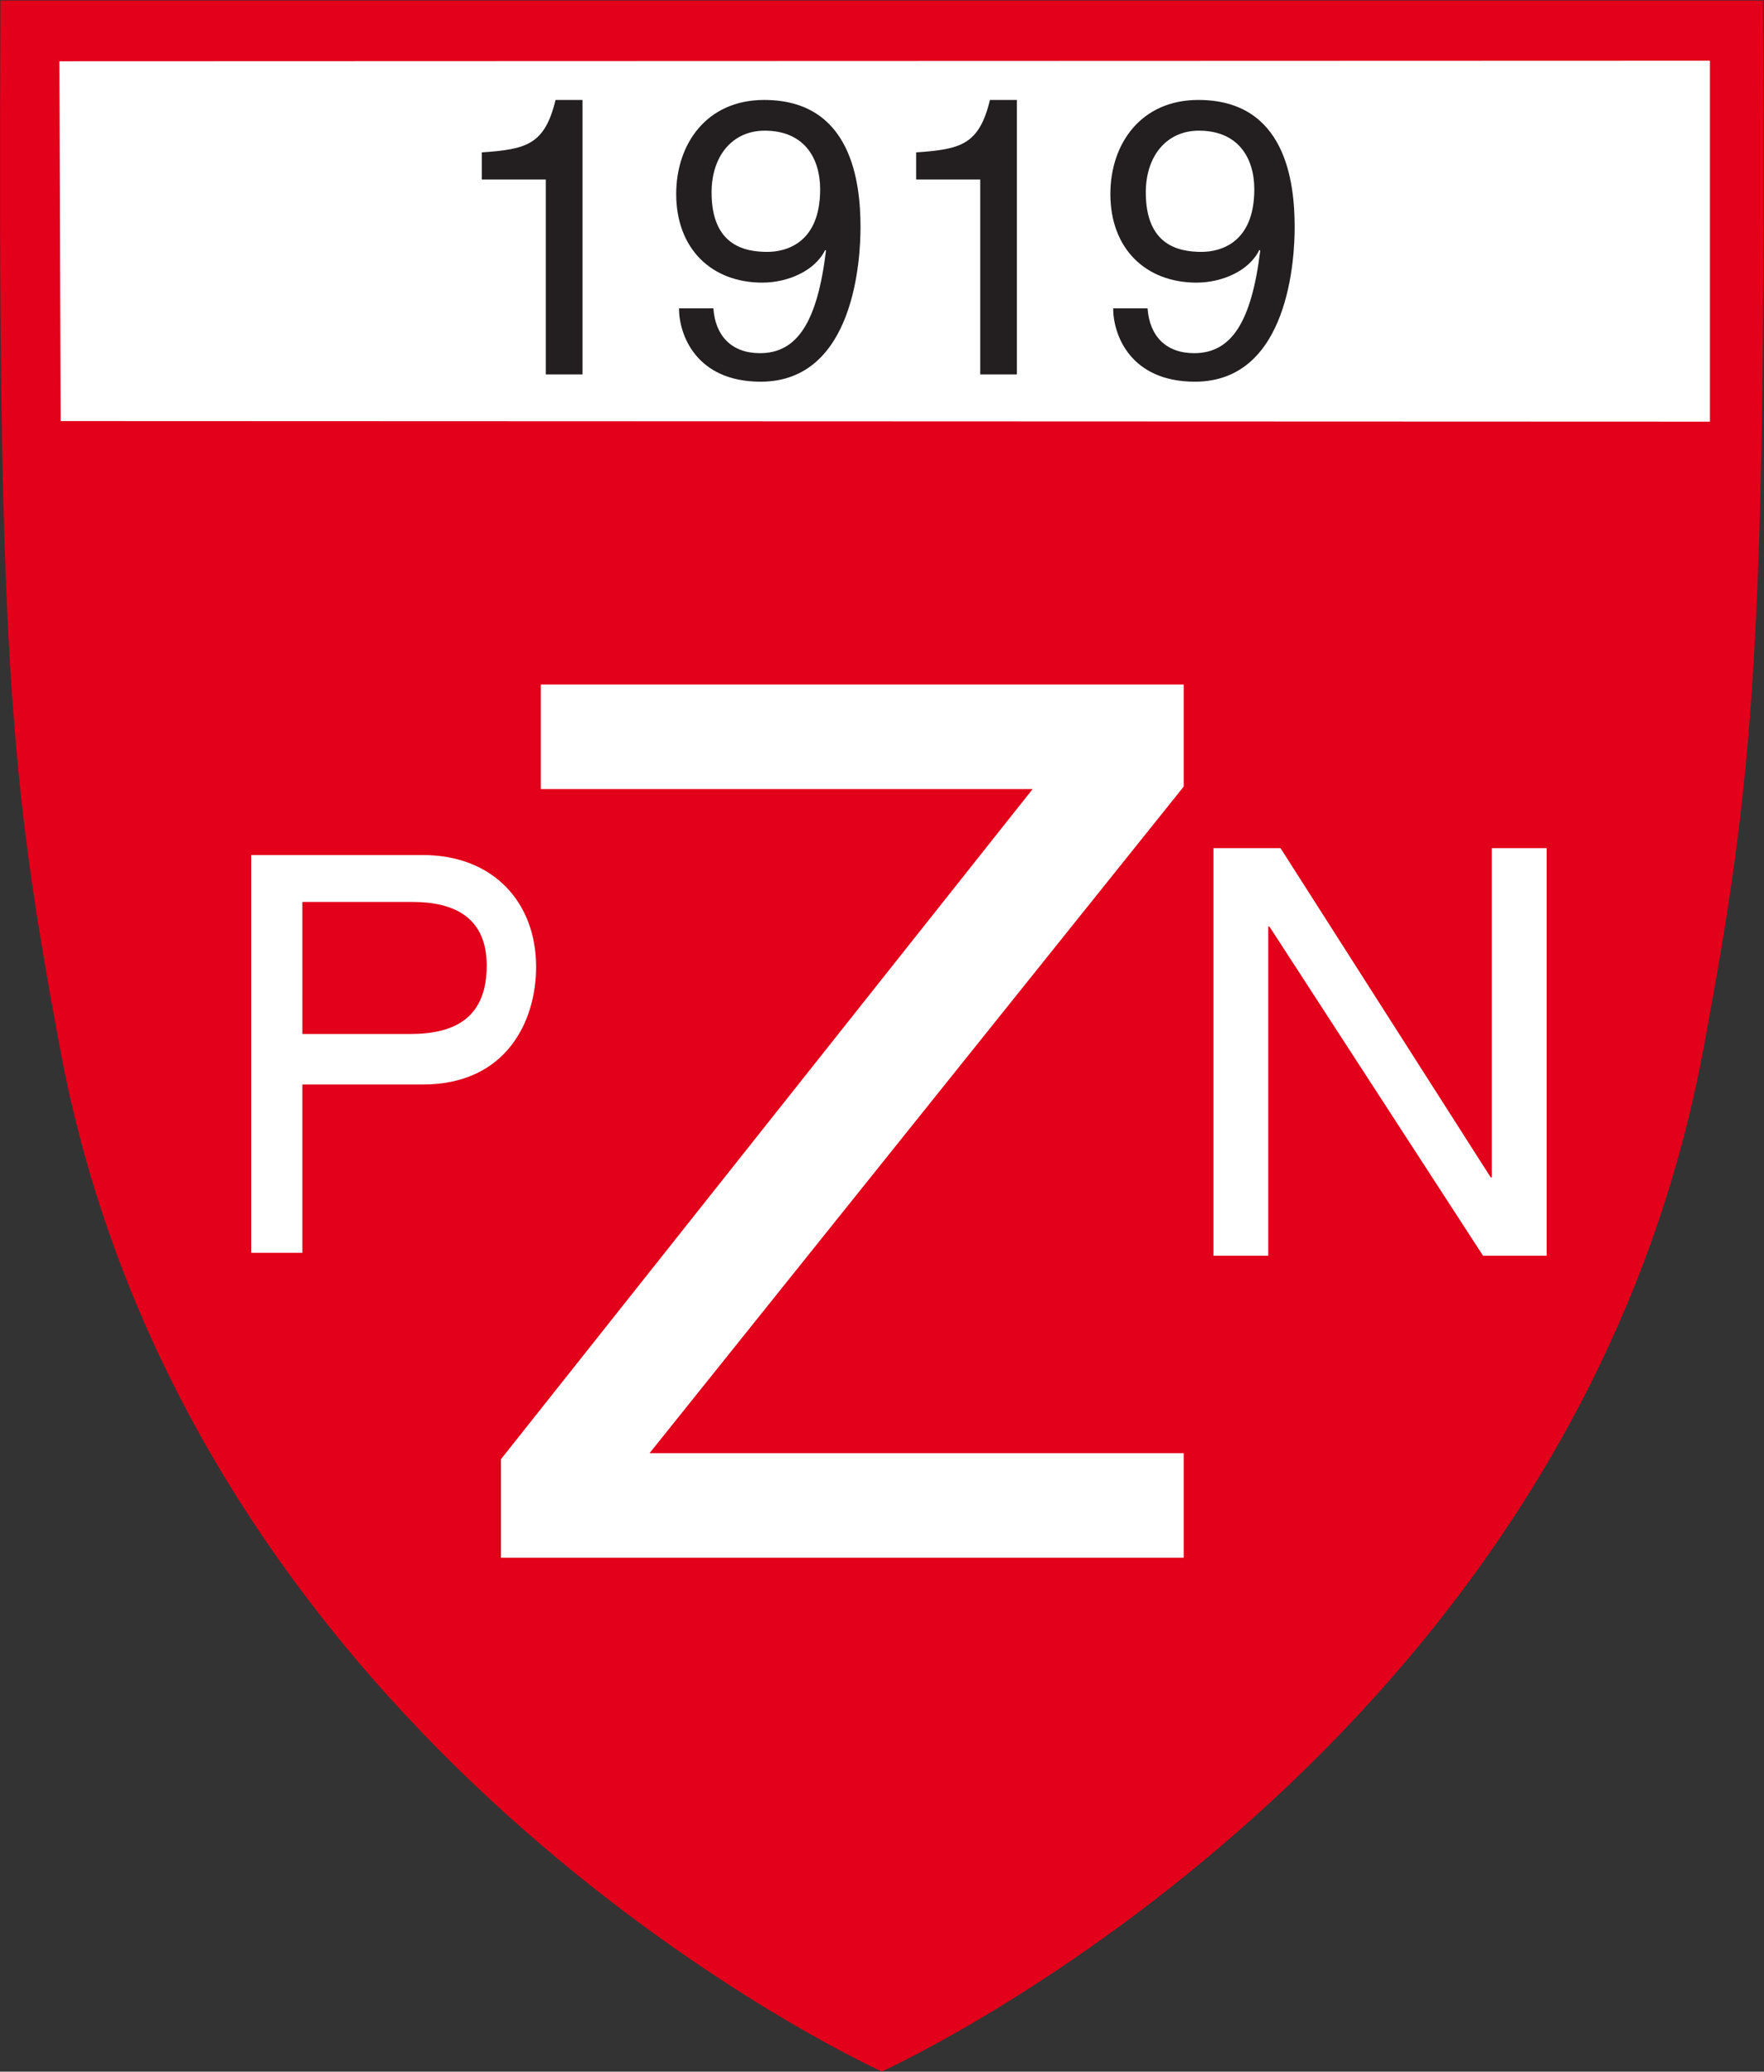
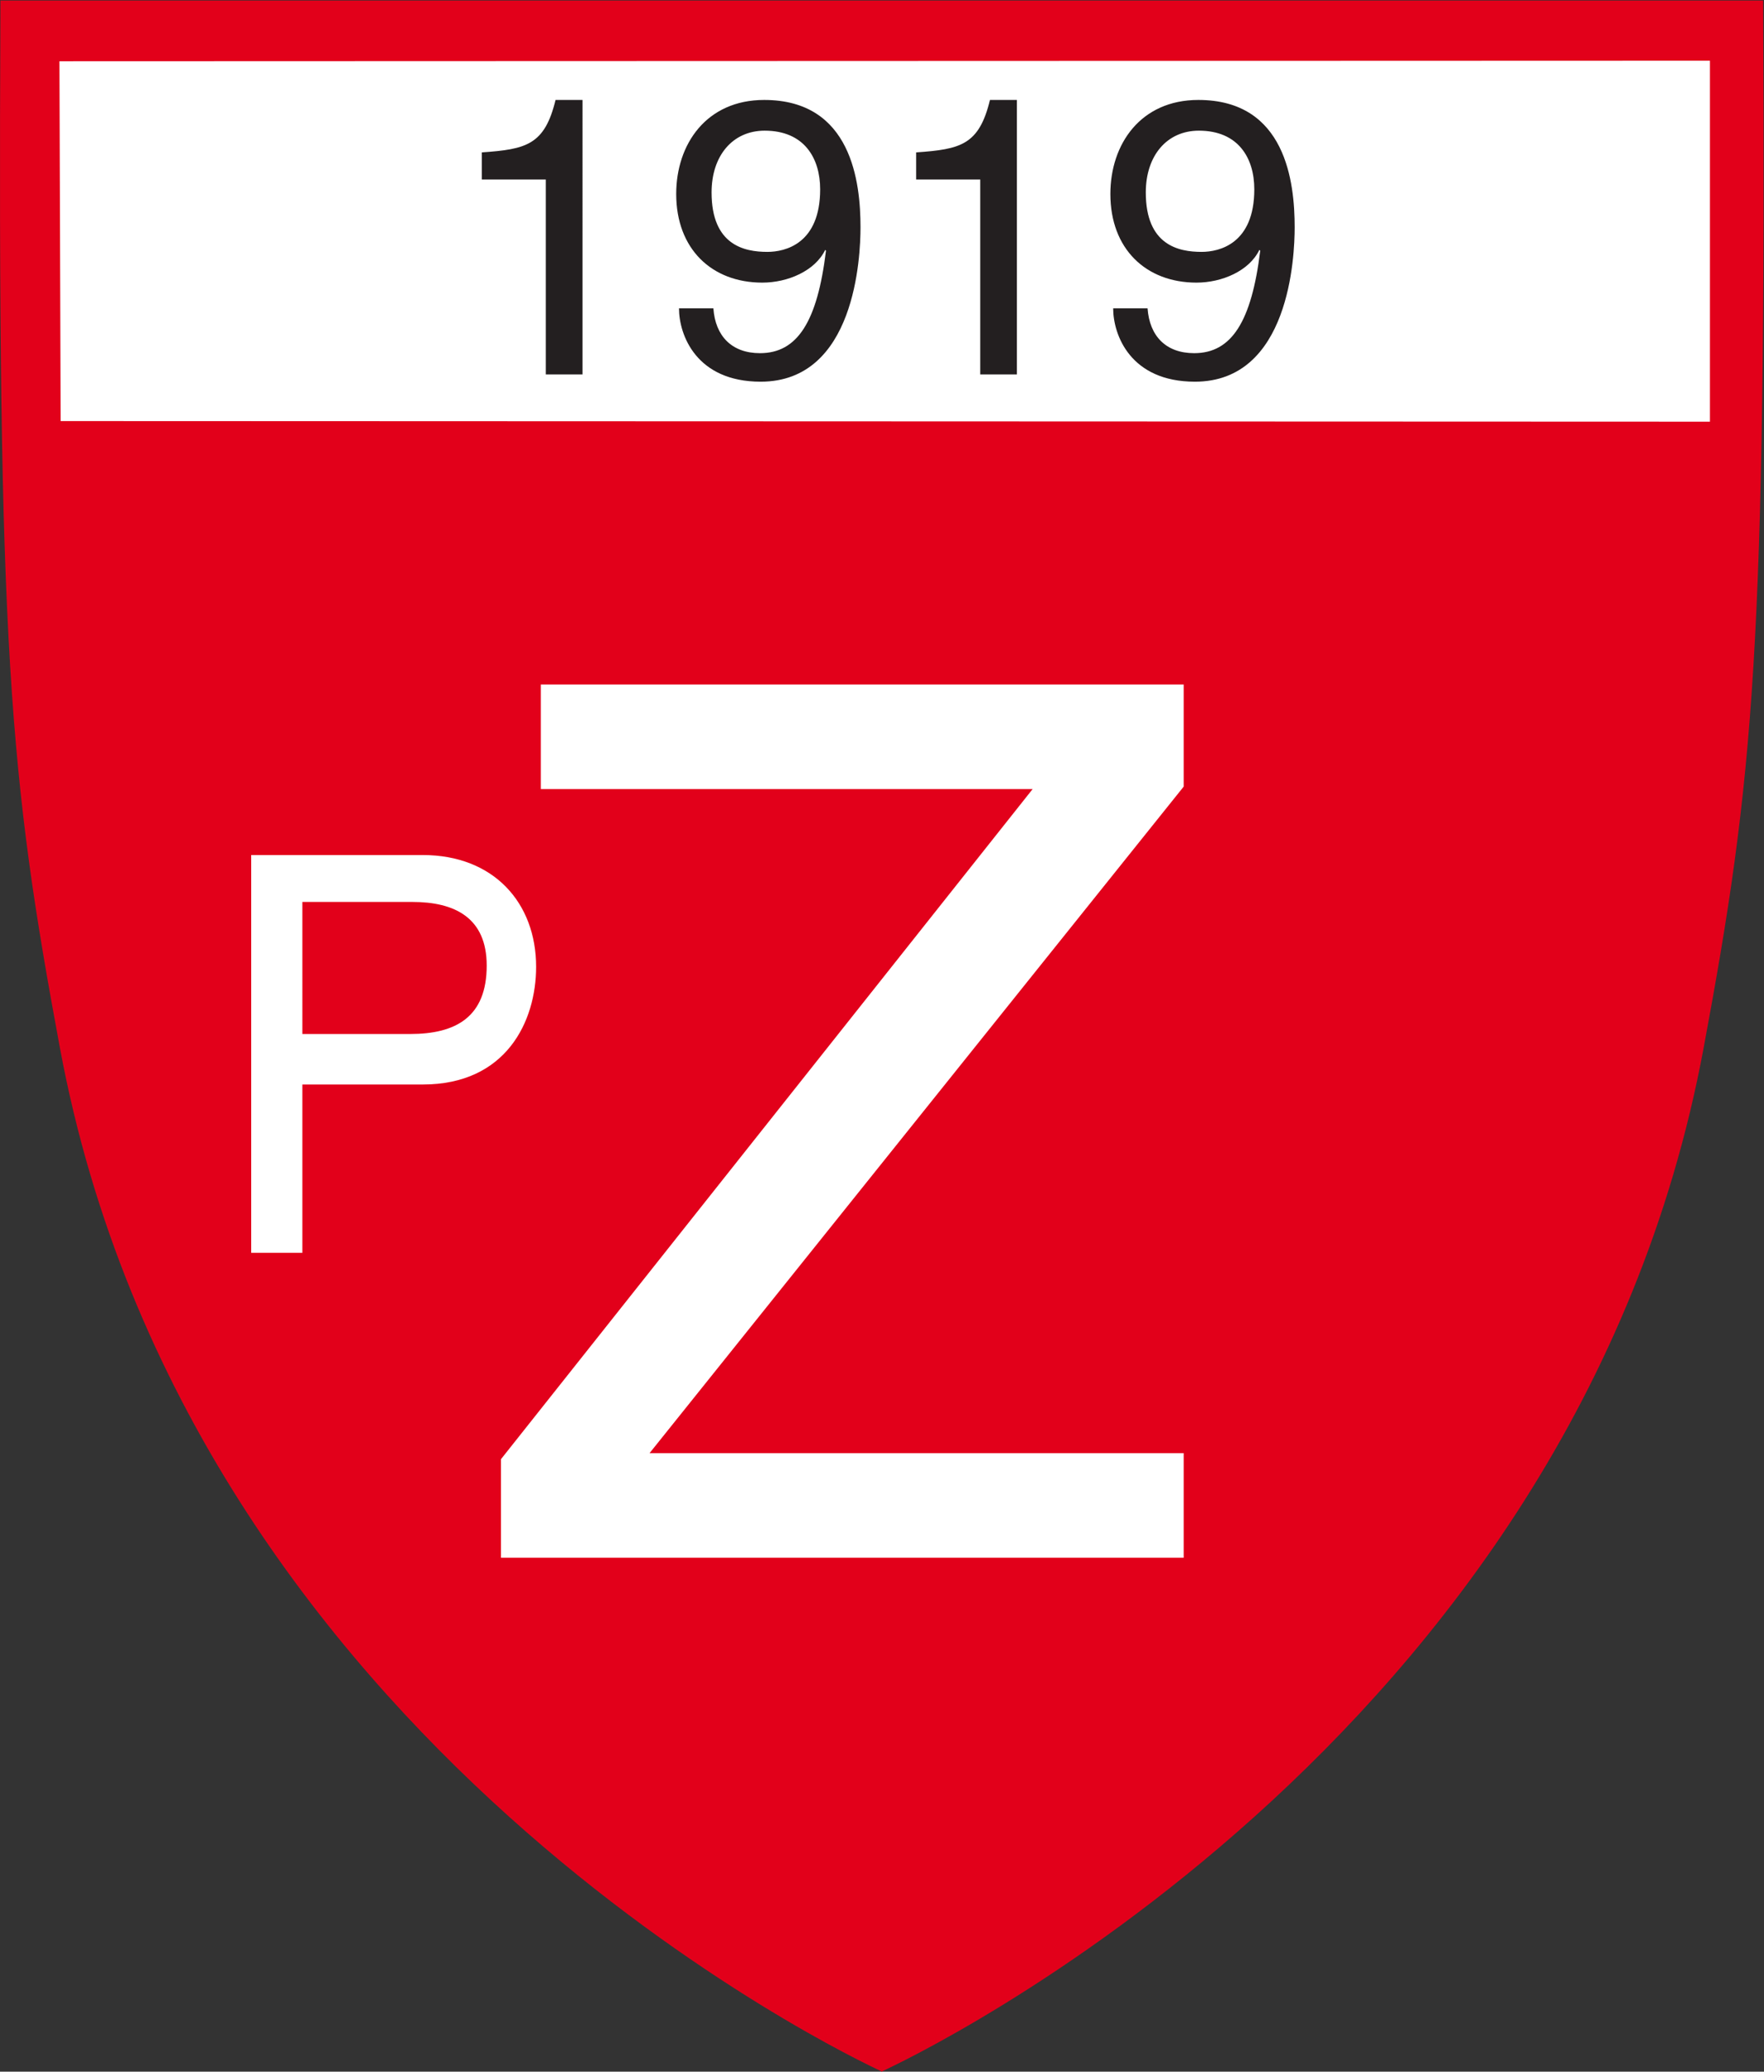
<svg xmlns="http://www.w3.org/2000/svg" viewBox="0 0 500.128 587.453" height="587.453" width="500.128" xml:space="preserve" id="svg2" version="1.1">
  <rect x="0" y="0" width="500.128" height="587.453" fill="#333333" stroke="none" />
  <defs id="defs6">
    <clipPath id="clipPath20" clipPathUnits="userSpaceOnUse">
      <path id="path18" d="m 46.125,489.809 h 375.59 V 49.028 H 46.125 Z" />
    </clipPath>
    <clipPath id="clipPath30" clipPathUnits="userSpaceOnUse">
      <path id="path28" d="M 46,49 H 422 V 490 H 46 Z" />
    </clipPath>
  </defs>
  <g transform="matrix(1.333,0,0,-1.333,0,587.453)" id="g10">
    <g id="g12" />
    <g transform="translate(-46.489,-49.113)" id="g14">
      <g clip-path="url(#clipPath20)" id="g16">
        <g id="g22">
          <g id="g24">
            <g clip-path="url(#clipPath30)" id="g26">
              <g id="g32">
                <path id="path34" style="fill:#e2001a;fill-opacity:1;fill-rule:nonzero;stroke:none" d="M 421.492,489.703 H 46.582 C 45.934,351.563 48.523,324.574 59.23,266.91 86.816,118.383 228.148,51.867 233.867,49.234 c 0.055,-0.039 0.102,-0.082 0.153,-0.121 0,0 0.011,0.039 0.023,0.039 0.008,0 0.012,-0.039 0.012,-0.039 0.05,0.039 0.101,0.082 0.152,0.121 5.723,2.633 147.047,69.149 174.637,217.676 10.711,57.664 13.297,84.653 12.648,222.793" />
              </g>
            </g>
          </g>
        </g>
        <path id="path36" style="fill:#ffffff;fill-opacity:1;fill-rule:nonzero;stroke:none" d="m 410.18,400.109 -350.793,0.129 -0.254,76.543 351.047,0.117 z" />
        <path id="path38" style="fill:#ffffff;fill-opacity:1;fill-rule:nonzero;stroke:none" d="M 298.25,344.203 H 161.516 V 321.957 H 266.125 L 153.039,179.398 V 158.434 H 298.25 v 22.25 H 184.641 L 298.25,322.48 Z" />
-         <path id="path40" style="fill:#ffffff;fill-opacity:1;fill-rule:nonzero;stroke:none" d="m 363.801,309.379 h 11.64 v -86.703 h -13.515 l -45.438,70.027 h -0.254 v -70.027 h -11.648 v 86.703 h 14.266 l 44.695,-70.027 h 0.254 z" />
        <path id="path42" style="fill:#ffffff;fill-opacity:1;fill-rule:nonzero;stroke:none" d="m 99.918,307.922 v -84.613 h 10.883 v 35.8 h 25.613 c 17.66,0 24.102,13.321 24.102,25.039 0,13.625 -9.043,23.774 -24.102,23.774 z m 10.883,-9.977 h 23.387 c 8.917,0 15.82,-3.277 15.82,-13.543 0,-10.945 -6.567,-14.55 -16.274,-14.55 h -22.933 z" />
        <path id="path44" style="fill:#231f20;fill-opacity:1;fill-rule:nonzero;stroke:none" d="m 302.059,436.23 c -4.903,0 -11.868,1.415 -11.868,12.645 0,7.816 4.477,13.141 11.289,13.141 8.387,0 11.79,-5.821 11.79,-12.477 0,-11.559 -7.399,-13.309 -11.211,-13.309 m -1.079,-6.539 c 5.407,0 11.215,2.485 13.364,6.961 l 0.187,-0.168 c -1.851,-15.086 -6.082,-21.8 -14.047,-21.8 -6.015,0 -9.496,3.644 -9.918,9.539 h -7.312 c 0,-5.645 3.652,-15.606 17.383,-15.606 20.125,0 21.218,26.617 21.218,32.856 0,9.476 -1.832,27.078 -20.488,27.078 -12.258,0 -18.711,-9.371 -18.711,-20.008 0,-11.645 7.535,-18.852 18.324,-18.852 M 262.777,410.16 h -7.797 v 41.461 h -13.636 v 5.774 c 9.48,0.66 13.379,1.582 15.703,11.156 h 5.73 z m -53.07,26.07 c -4.898,0 -11.871,1.415 -11.871,12.645 0,7.816 4.484,13.141 11.293,13.141 8.391,0 11.801,-5.821 11.801,-12.477 0,-11.559 -7.395,-13.309 -11.223,-13.309 m -1.074,-6.539 c 5.394,0 11.211,2.485 13.371,6.961 l 0.164,-0.168 c -1.832,-15.086 -6.063,-21.8 -14.035,-21.8 -6.004,0 -9.5,3.644 -9.914,9.539 h -7.313 c 0,-5.645 3.66,-15.606 17.375,-15.606 20.137,0 21.231,26.617 21.231,32.856 0,9.476 -1.84,27.078 -20.485,27.078 -12.261,0 -18.714,-9.371 -18.714,-20.008 0,-11.645 7.523,-18.852 18.32,-18.852 M 170.387,410.16 h -7.813 v 41.461 h -13.613 v 5.774 c 9.457,0.66 13.371,1.582 15.687,11.156 h 5.739 z" />
      </g>
    </g>
  </g>
</svg>